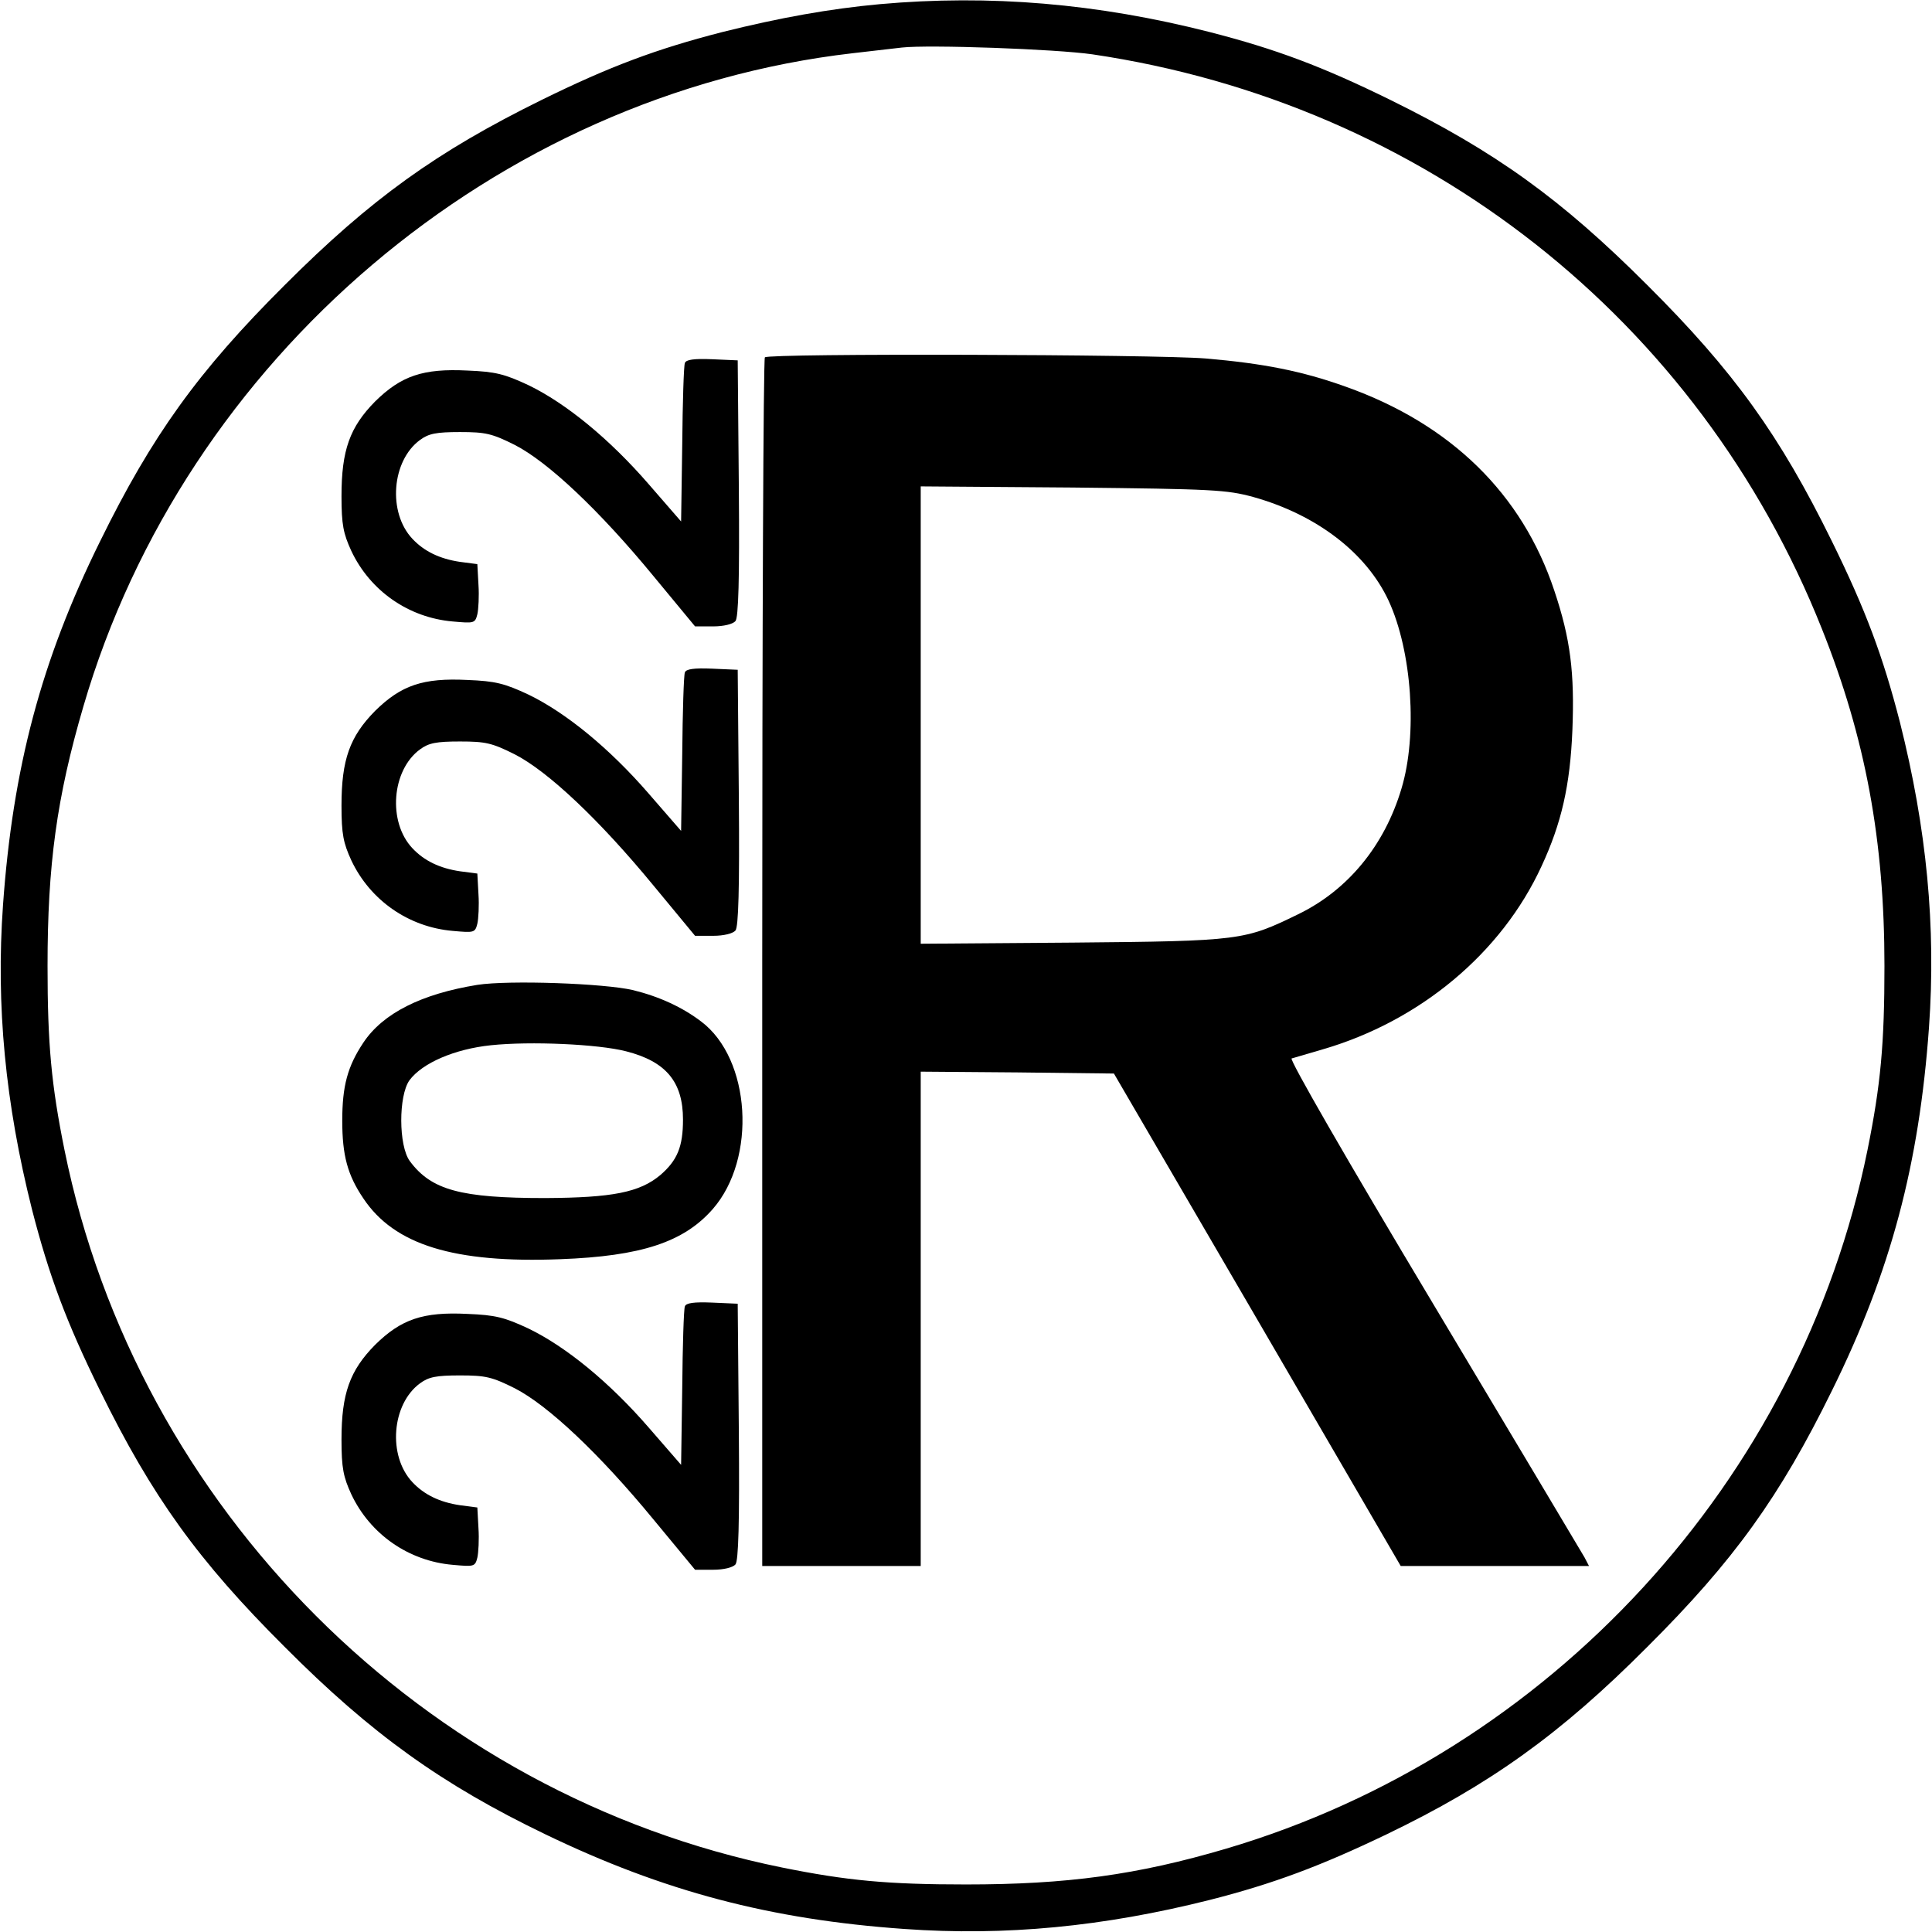
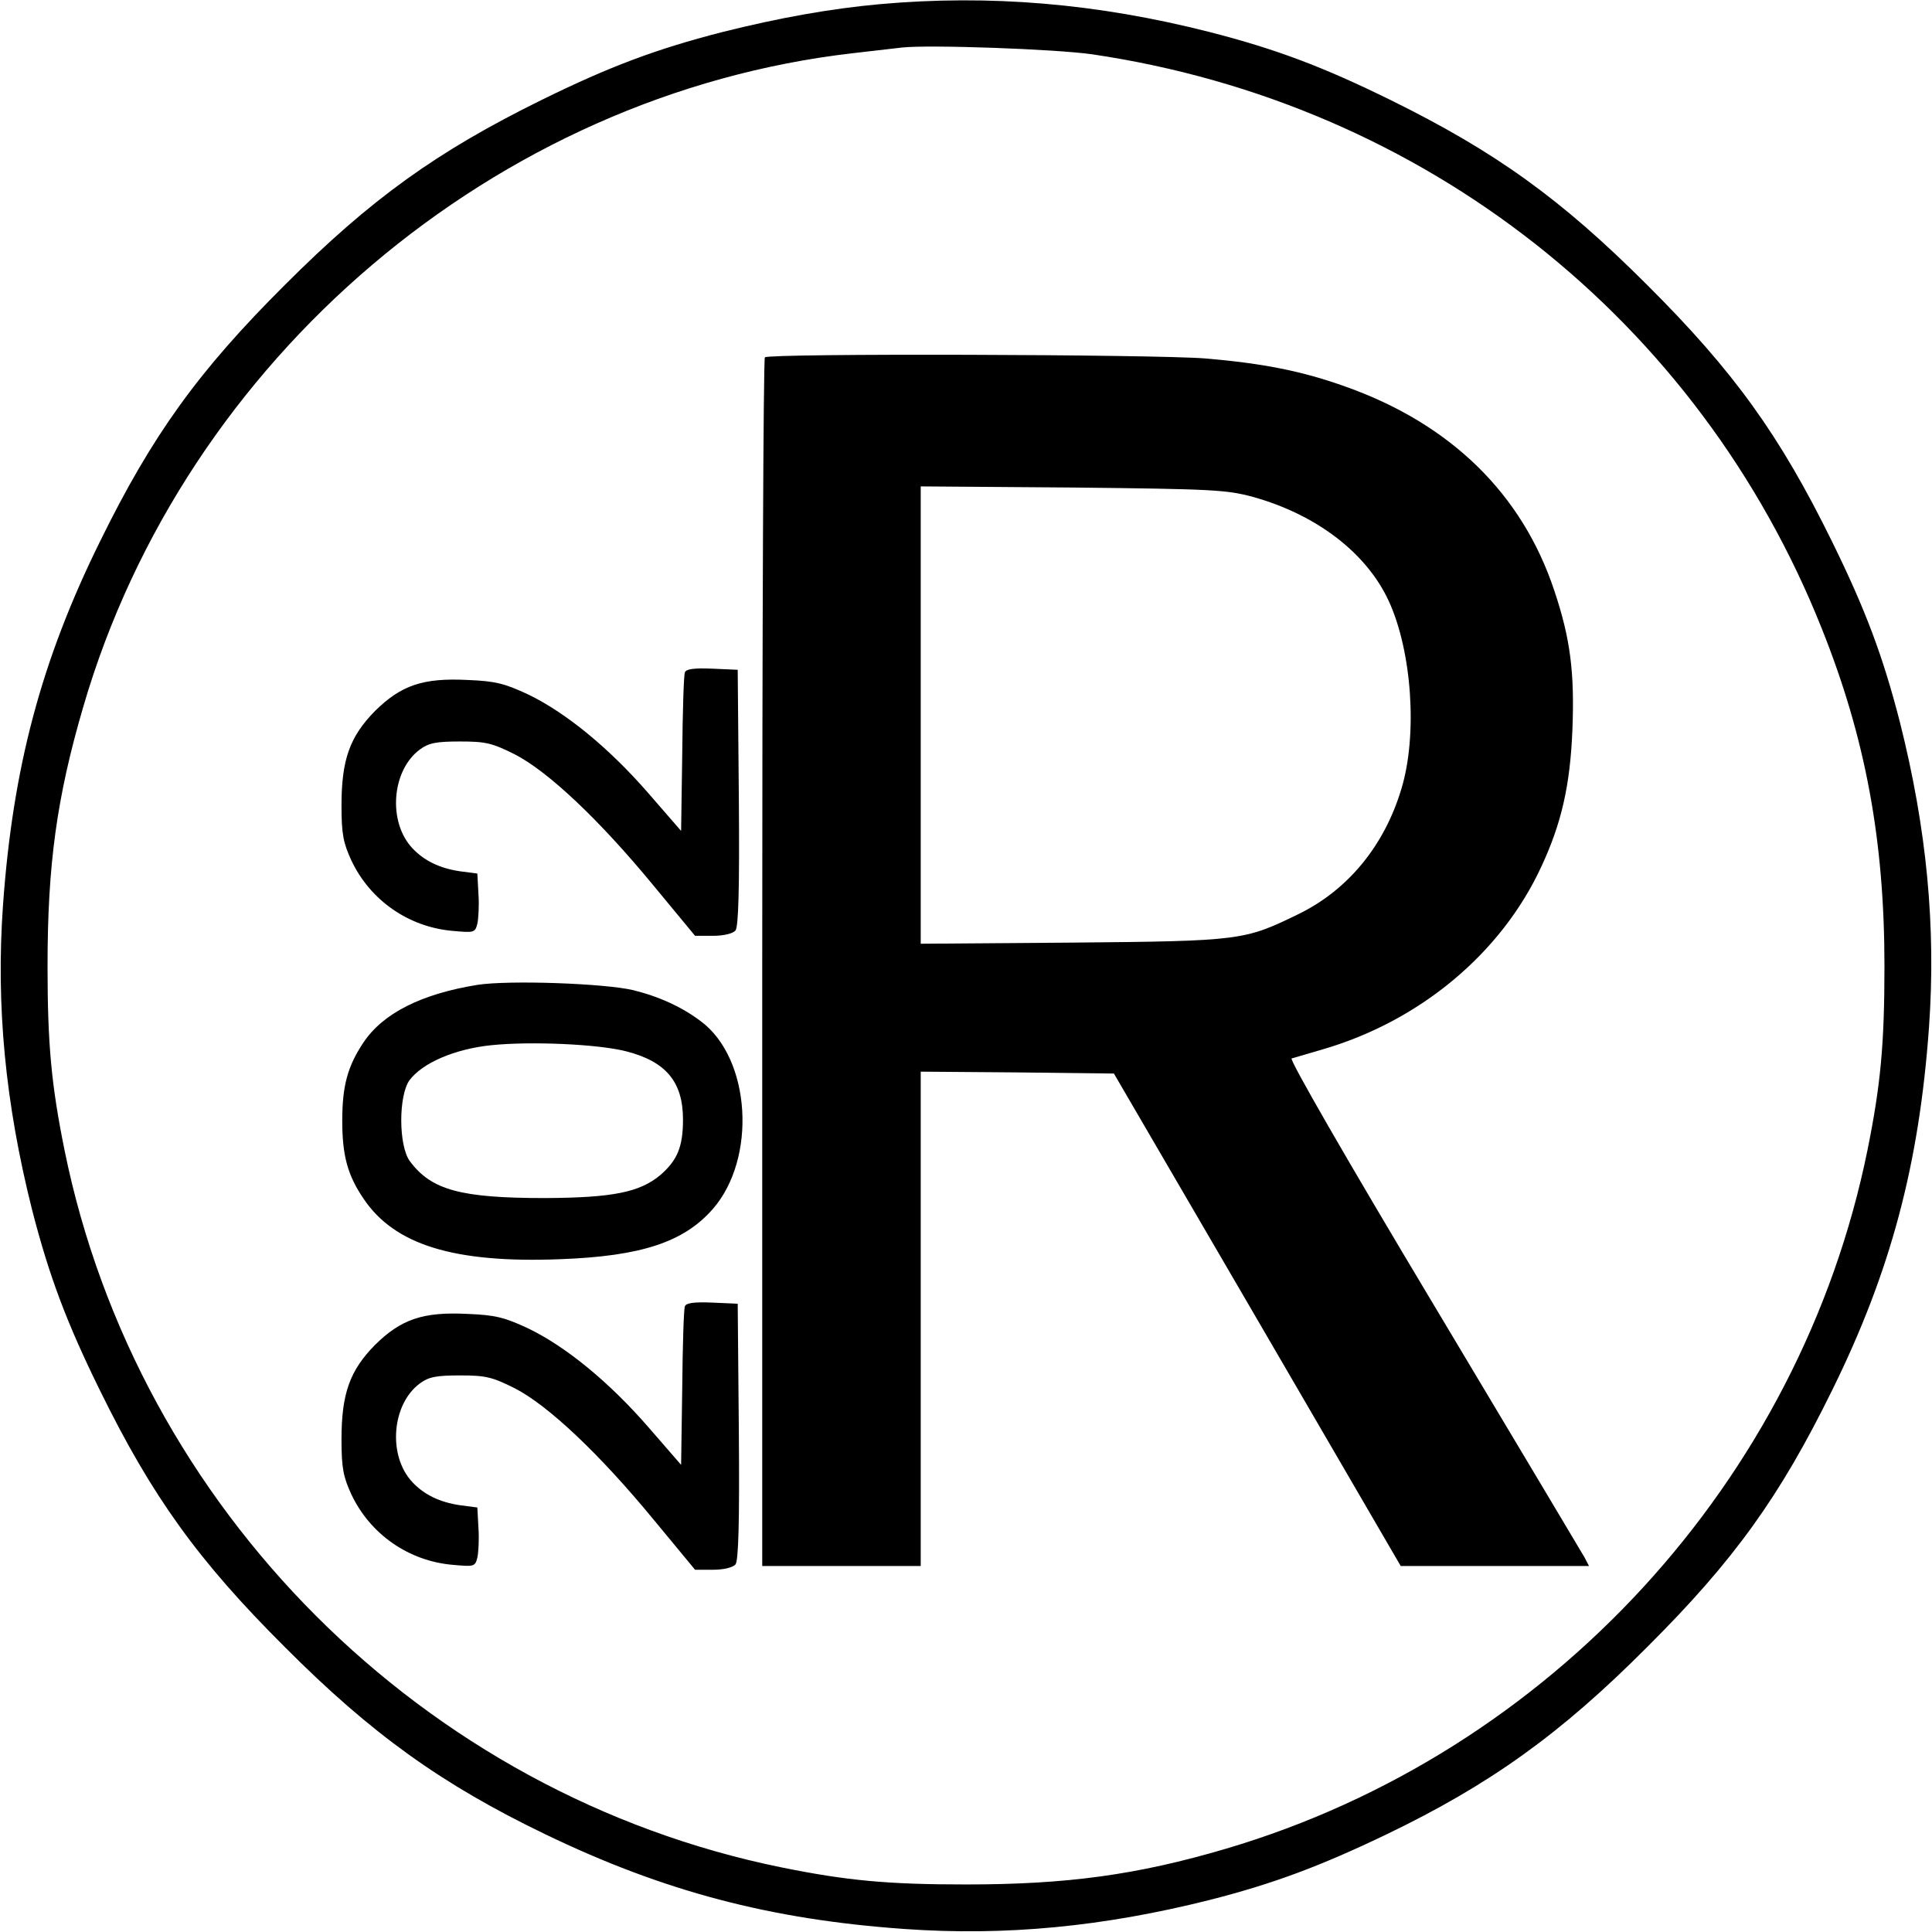
<svg xmlns="http://www.w3.org/2000/svg" version="1.0" width="512pt" height="512pt" viewBox="0 0 512 512" preserveAspectRatio="xMidYMid meet">
  <g transform="translate(0,512) scale(0.1,-0.1)" fill="#000000" stroke="none">
    <path d="M2332 5109 c-132 -12 -266 -36 -418 -74 -175 -45 -298 -91 -479 -180 -278 -137 -452 -262 -680 -490 -230 -229 -352 -399 -490 -680 -156 -316 -231 -600 -257 -963 -19 -266 6 -526 77 -808 45 -175 91 -298 180 -479 138 -281 260 -451 490 -680 229 -230 416 -364 690 -496 313 -151 596 -226 952 -251 267 -19 527 6 809 77 169 43 294 90 469 174 274 132 461 266 690 496 230 229 352 399 490 680 156 316 231 600 257 962 19 267 -6 527 -77 809 -45 175 -91 298 -180 479 -138 281 -260 451 -490 680 -228 228 -402 353 -680 490 -181 89 -304 135 -479 180 -298 76 -583 100 -874 74z m563 -133 c879 -130 1607 -703 1933 -1522 116 -290 166 -562 166 -894 0 -207 -10 -315 -45 -488 -178 -876 -841 -1597 -1699 -1851 -237 -70 -423 -95 -690 -95 -207 0 -315 10 -488 45 -950 193 -1708 951 -1901 1901 -35 173 -45 281 -45 488 0 267 24 446 95 688 269 922 1093 1622 2039 1731 52 6 111 13 130 15 71 8 408 -4 505 -18z" />
    <path d="M2027 4173 c-4 -3 -7 -726 -7 -1605 l0 -1598 210 0 210 0 0 655 0 655 256 -2 256 -3 380 -652 380 -653 249 0 250 0 -12 23 c-7 12 -187 314 -400 670 -233 389 -383 650 -376 652 7 2 44 13 82 24 258 75 474 255 580 485 53 114 76 214 82 361 6 152 -5 242 -48 370 -85 256 -274 441 -552 540 -117 42 -220 62 -372 75 -134 11 -1158 14 -1168 3z m1294 -370 c168 -47 300 -148 359 -275 62 -134 77 -356 34 -498 -45 -151 -142 -269 -274 -333 -142 -69 -150 -71 -597 -75 l-403 -3 0 606 0 606 403 -3 c372 -4 408 -6 478 -25z" />
-     <path d="M1815 4158 c-3 -7 -6 -105 -7 -216 l-3 -204 -86 99 c-104 120 -219 214 -318 262 -64 30 -88 36 -162 39 -118 6 -176 -14 -245 -82 -67 -68 -89 -129 -89 -251 0 -76 5 -99 26 -145 50 -106 152 -177 269 -187 56 -5 59 -5 65 19 3 13 5 49 3 78 l-3 55 -46 6 c-54 8 -95 28 -126 61 -66 70 -55 207 20 262 23 17 43 21 106 21 68 0 85 -4 145 -34 88 -45 224 -173 368 -348 l110 -133 48 0 c28 0 52 6 59 14 8 9 11 110 9 352 l-3 339 -68 3 c-48 2 -69 -1 -72 -10z" />
    <path d="M1815 3338 c-3 -7 -6 -105 -7 -216 l-3 -204 -86 99 c-104 120 -219 214 -318 262 -64 30 -88 36 -162 39 -118 6 -176 -14 -245 -82 -67 -68 -89 -129 -89 -251 0 -76 5 -99 26 -145 50 -106 152 -177 269 -187 56 -5 59 -5 65 19 3 13 5 49 3 78 l-3 55 -46 6 c-54 8 -95 28 -126 61 -66 70 -55 207 20 262 23 17 43 21 106 21 68 0 85 -4 145 -34 88 -45 224 -173 368 -348 l110 -133 48 0 c28 0 52 6 59 14 8 9 11 110 9 352 l-3 339 -68 3 c-48 2 -69 -1 -72 -10z" />
    <path d="M1265 2510 c-148 -24 -250 -75 -302 -153 -42 -63 -56 -115 -56 -207 0 -92 14 -144 56 -206 82 -123 240 -172 522 -161 214 8 327 45 404 133 117 134 101 398 -31 497 -50 38 -111 66 -180 83 -76 18 -329 27 -413 14z m394 -176 c106 -27 151 -81 151 -181 0 -72 -15 -108 -60 -147 -55 -46 -127 -60 -305 -61 -224 0 -302 21 -359 98 -30 41 -30 173 -1 214 34 46 120 83 216 93 105 11 284 3 358 -16z" />
    <path d="M1815 1658 c-3 -7 -6 -105 -7 -216 l-3 -204 -86 99 c-104 120 -219 214 -318 262 -64 30 -88 36 -162 39 -118 6 -176 -14 -245 -82 -67 -68 -89 -129 -89 -251 0 -76 5 -99 26 -145 50 -106 152 -177 269 -187 56 -5 59 -5 65 19 3 13 5 49 3 78 l-3 55 -46 6 c-54 8 -95 28 -126 61 -66 70 -55 207 20 262 23 17 43 21 106 21 68 0 85 -4 145 -34 88 -45 224 -173 368 -348 l110 -133 48 0 c28 0 52 6 59 14 8 9 11 110 9 352 l-3 339 -68 3 c-48 2 -69 -1 -72 -10z" />
  </g>
</svg>